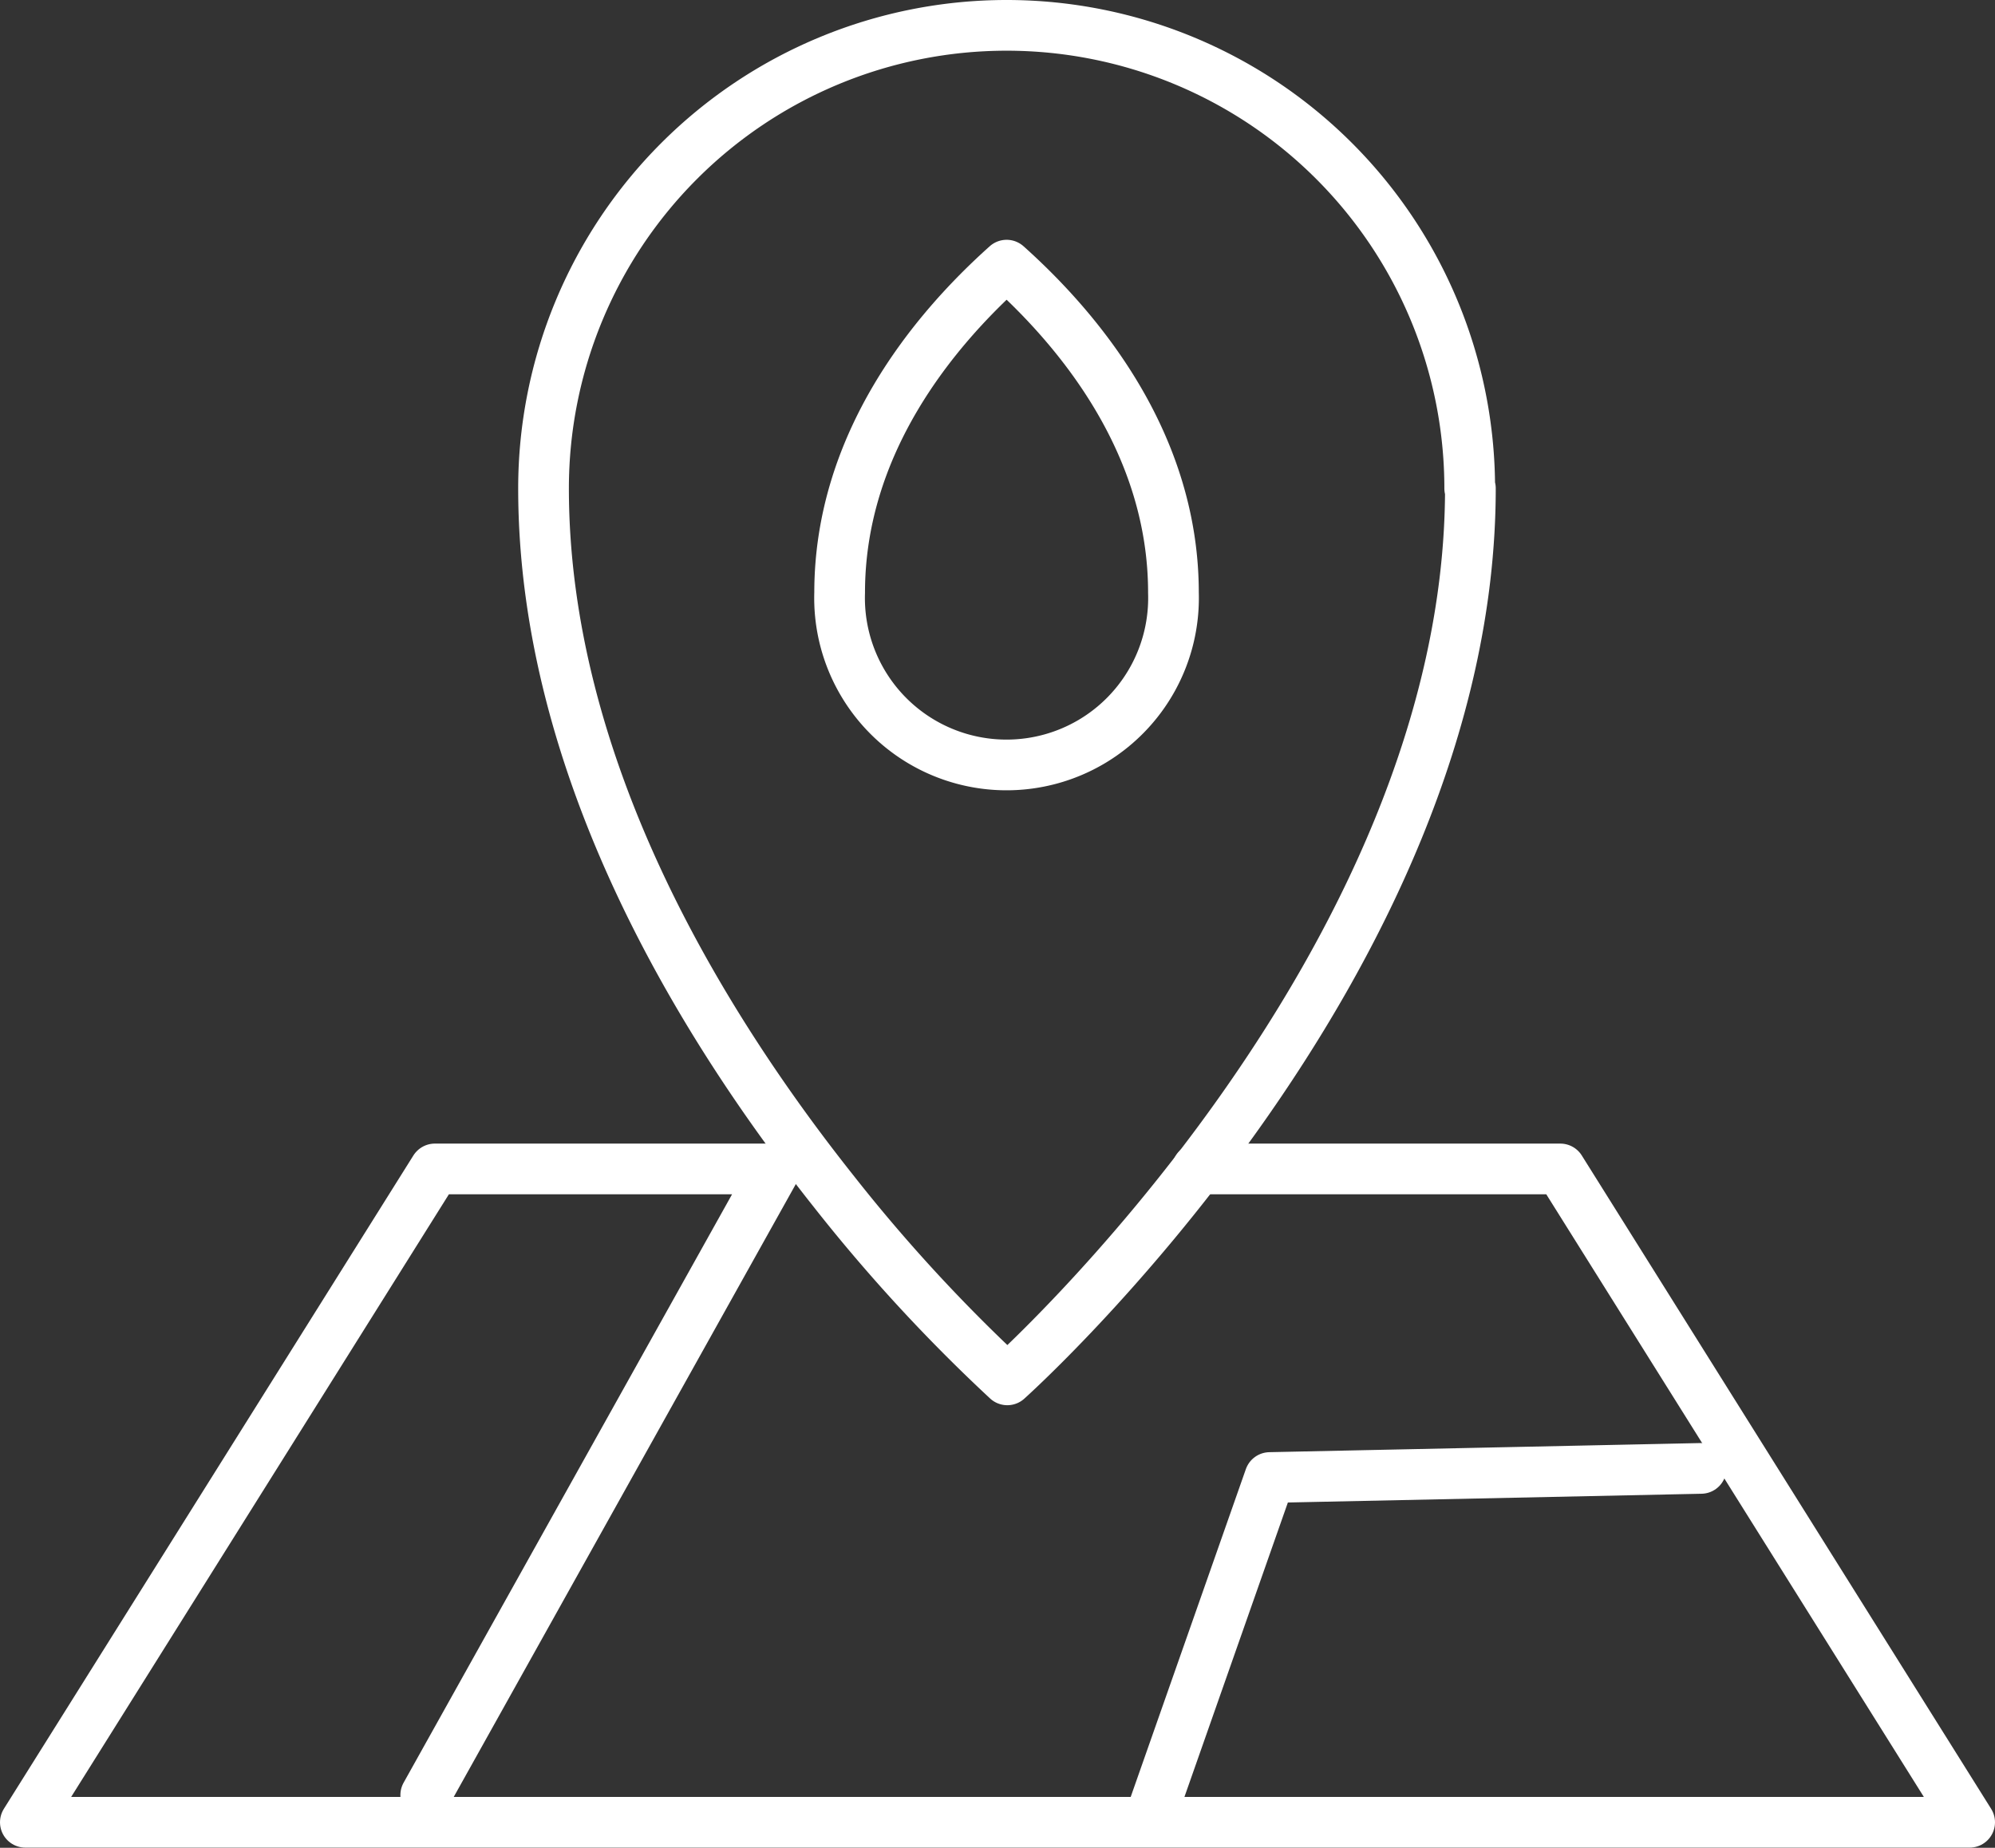
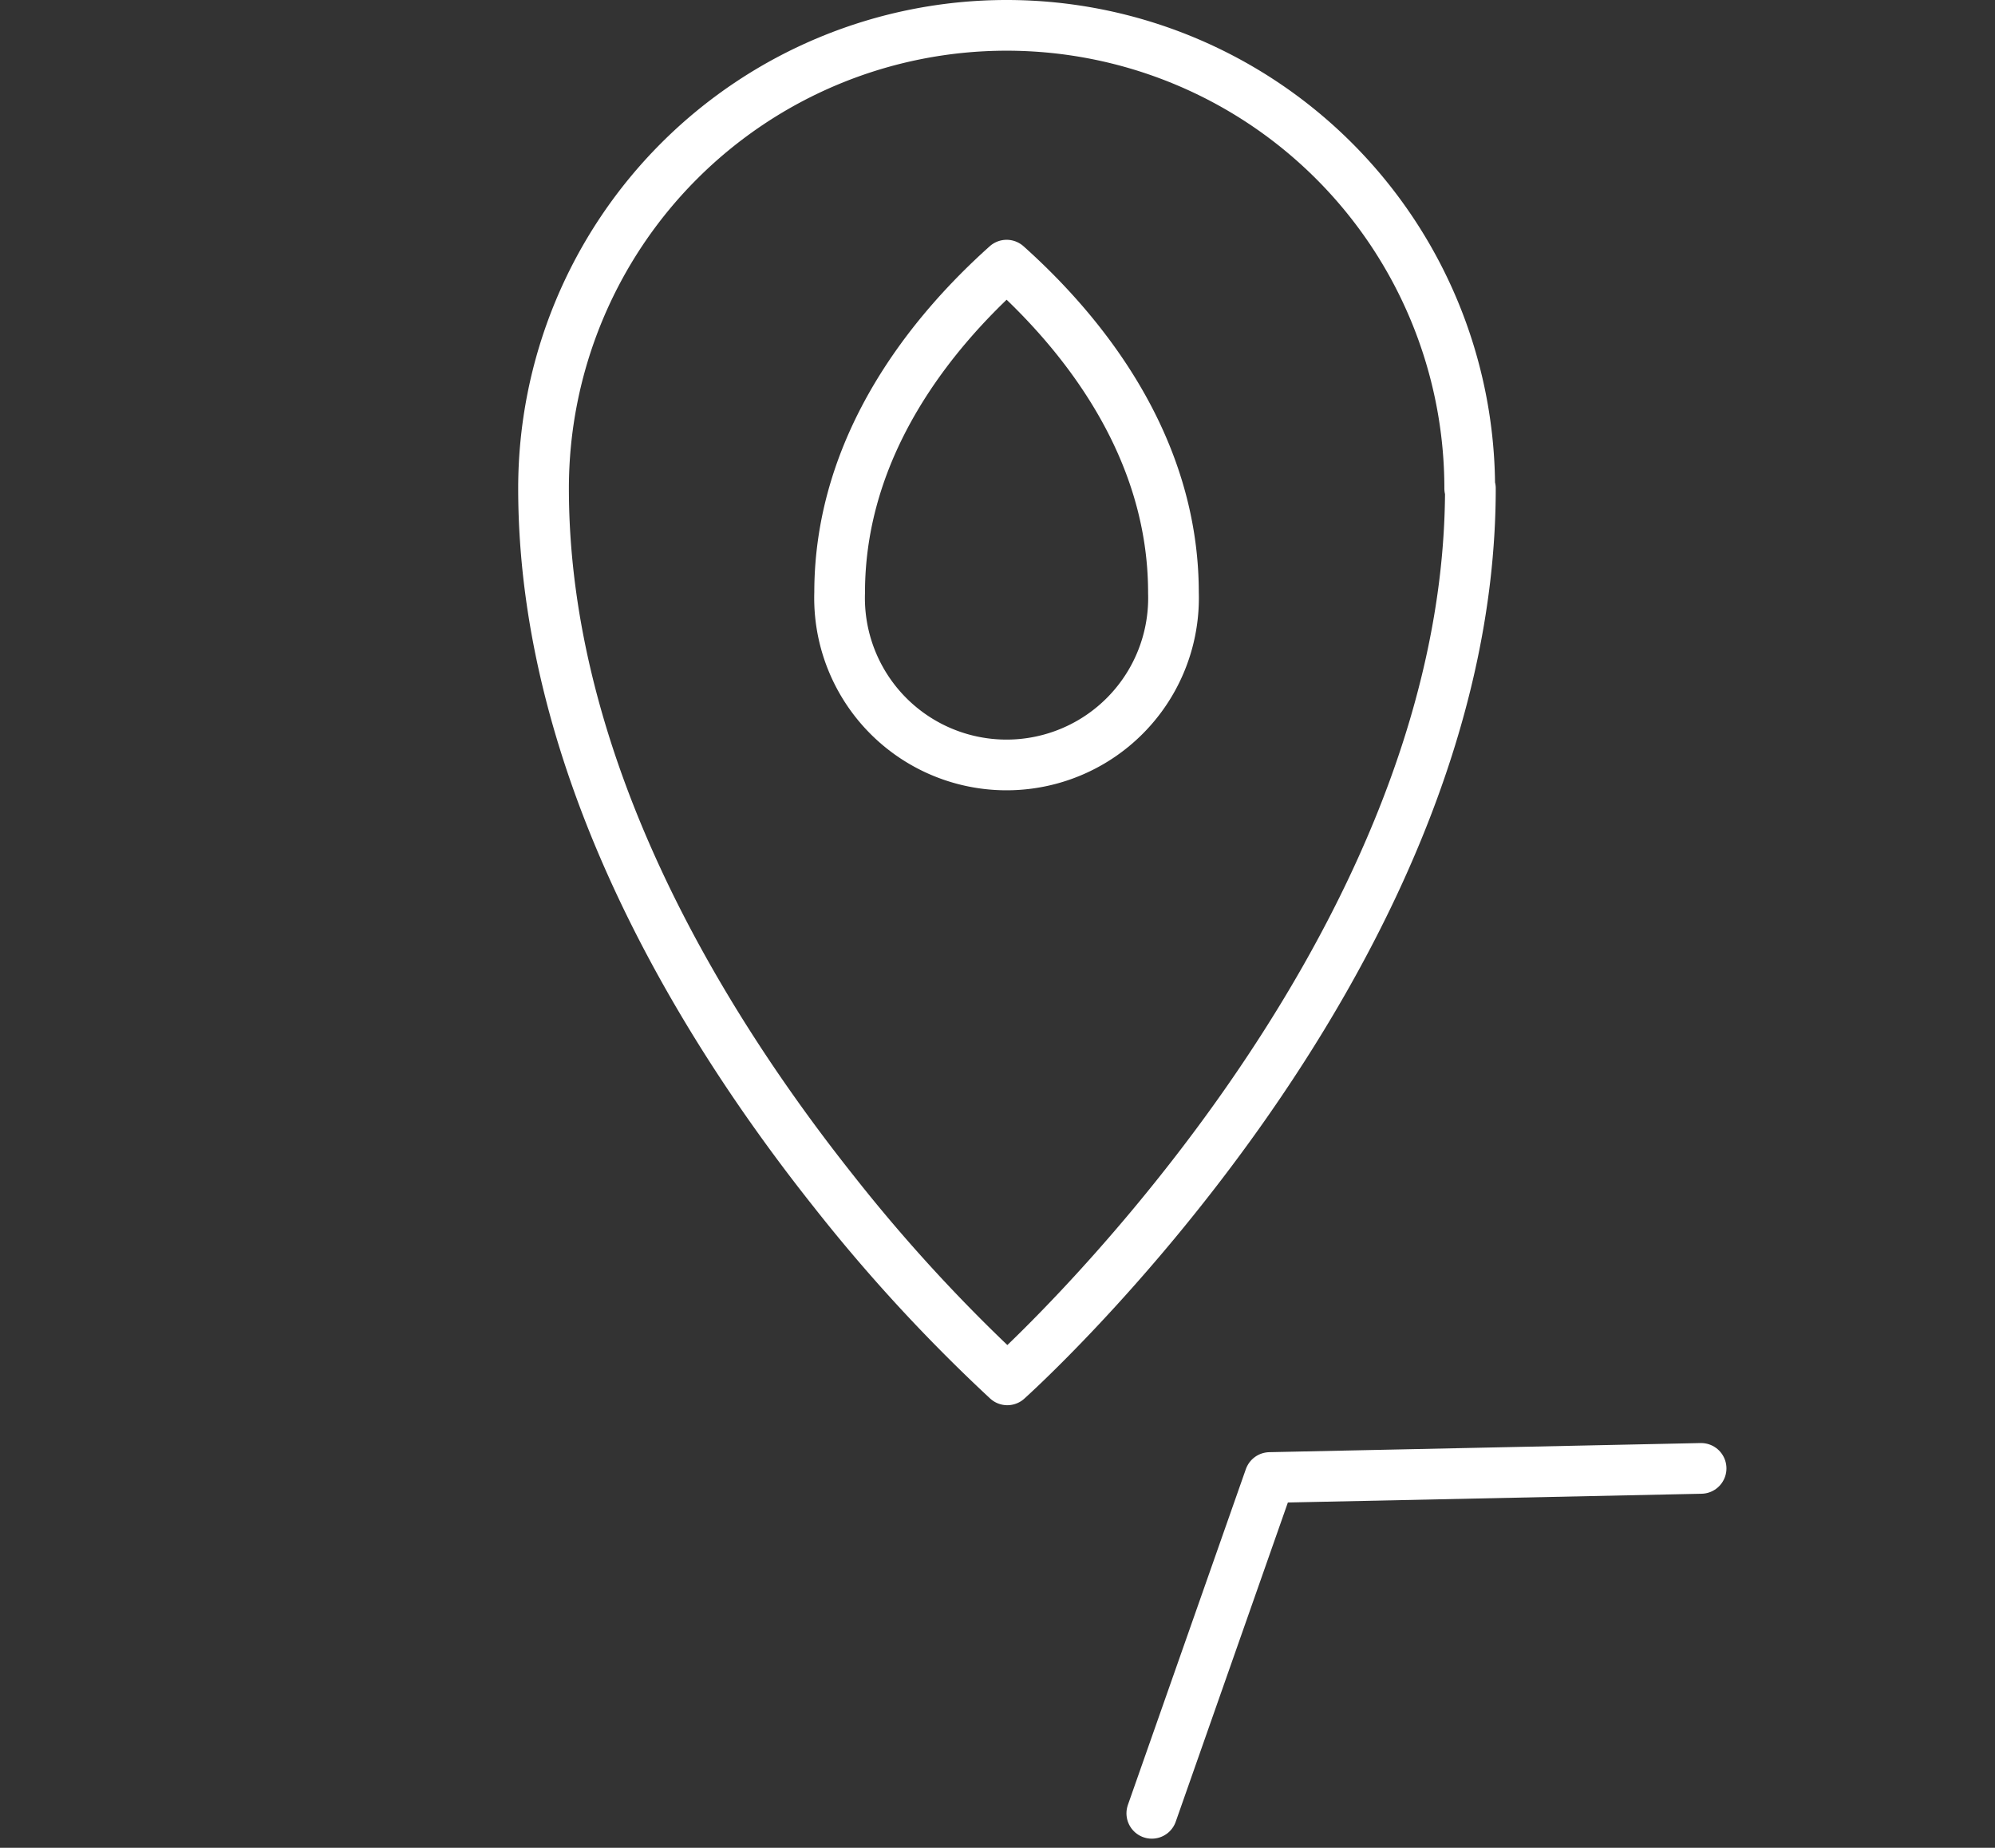
<svg xmlns="http://www.w3.org/2000/svg" viewBox="0 0 118.04 109.34">
  <rect x="0" y="0" width="118.04" height="109.34" fill="#333333" stroke="none" />
  <defs>
    <style>.cls-1{fill:none;stroke:#fff;stroke-linecap:round;stroke-linejoin:round;stroke-width:3px;}</style>
  </defs>
  <g id="Ebene_2" data-name="Ebene 2">
    <g id="Ebene_1-2" data-name="Ebene 1">
      <path class="cls-1" d="M87,28.9c0,28.28-27.4,52.75-27.4,52.75A97.81,97.81,0,0,1,49.31,70.47c-7.78-9.8-17.15-25-17.15-41.57a27.4,27.4,0,1,1,54.8,0Z" />
      <path class="cls-1" d="M59.56,15.69c4.36,3.9,9.87,10.58,9.87,19.38a9.88,9.88,0,1,1-19.75,0C49.68,26.27,55.2,19.59,59.56,15.69Z" />
-       <polyline class="cls-1" points="70.84 69.17 92.32 69.17 116.54 107.83 1.5 107.83 25.73 69.17 45.87 69.17 25.19 106.22" />
      <polyline class="cls-1" points="68.15 107.3 75.13 87.43 100.65 86.89" />
    </g>
  </g>
</svg>